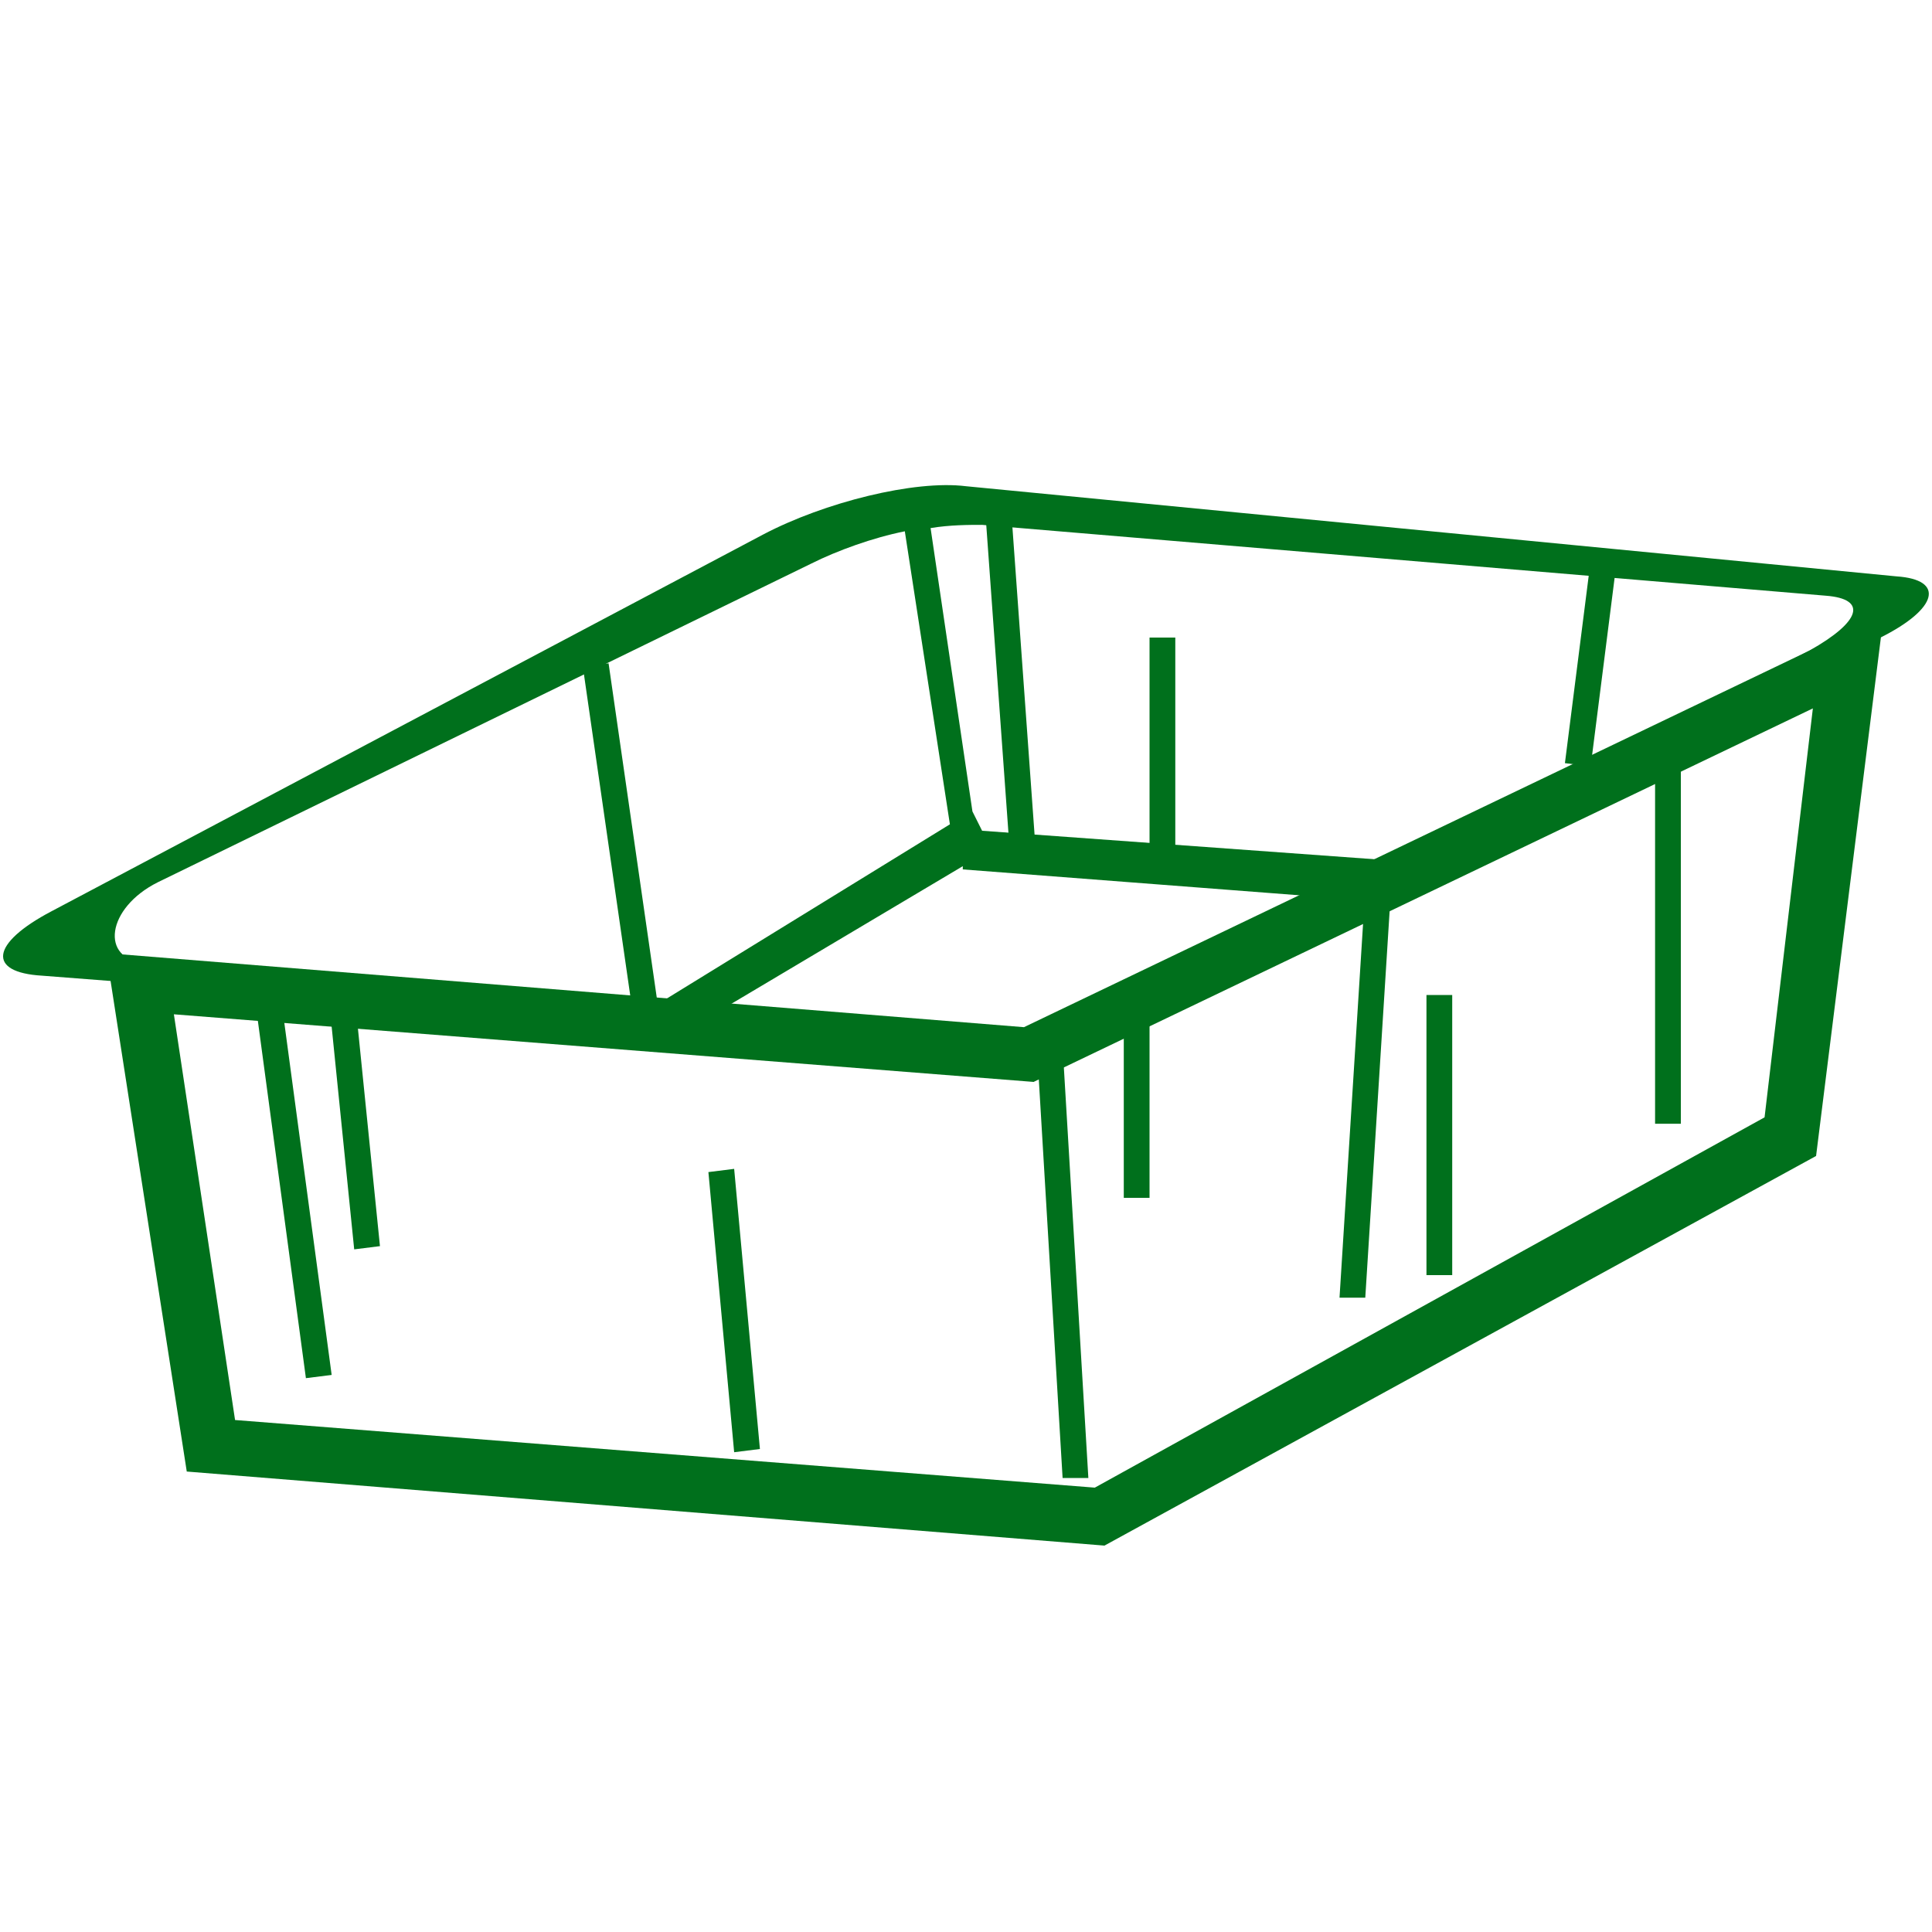
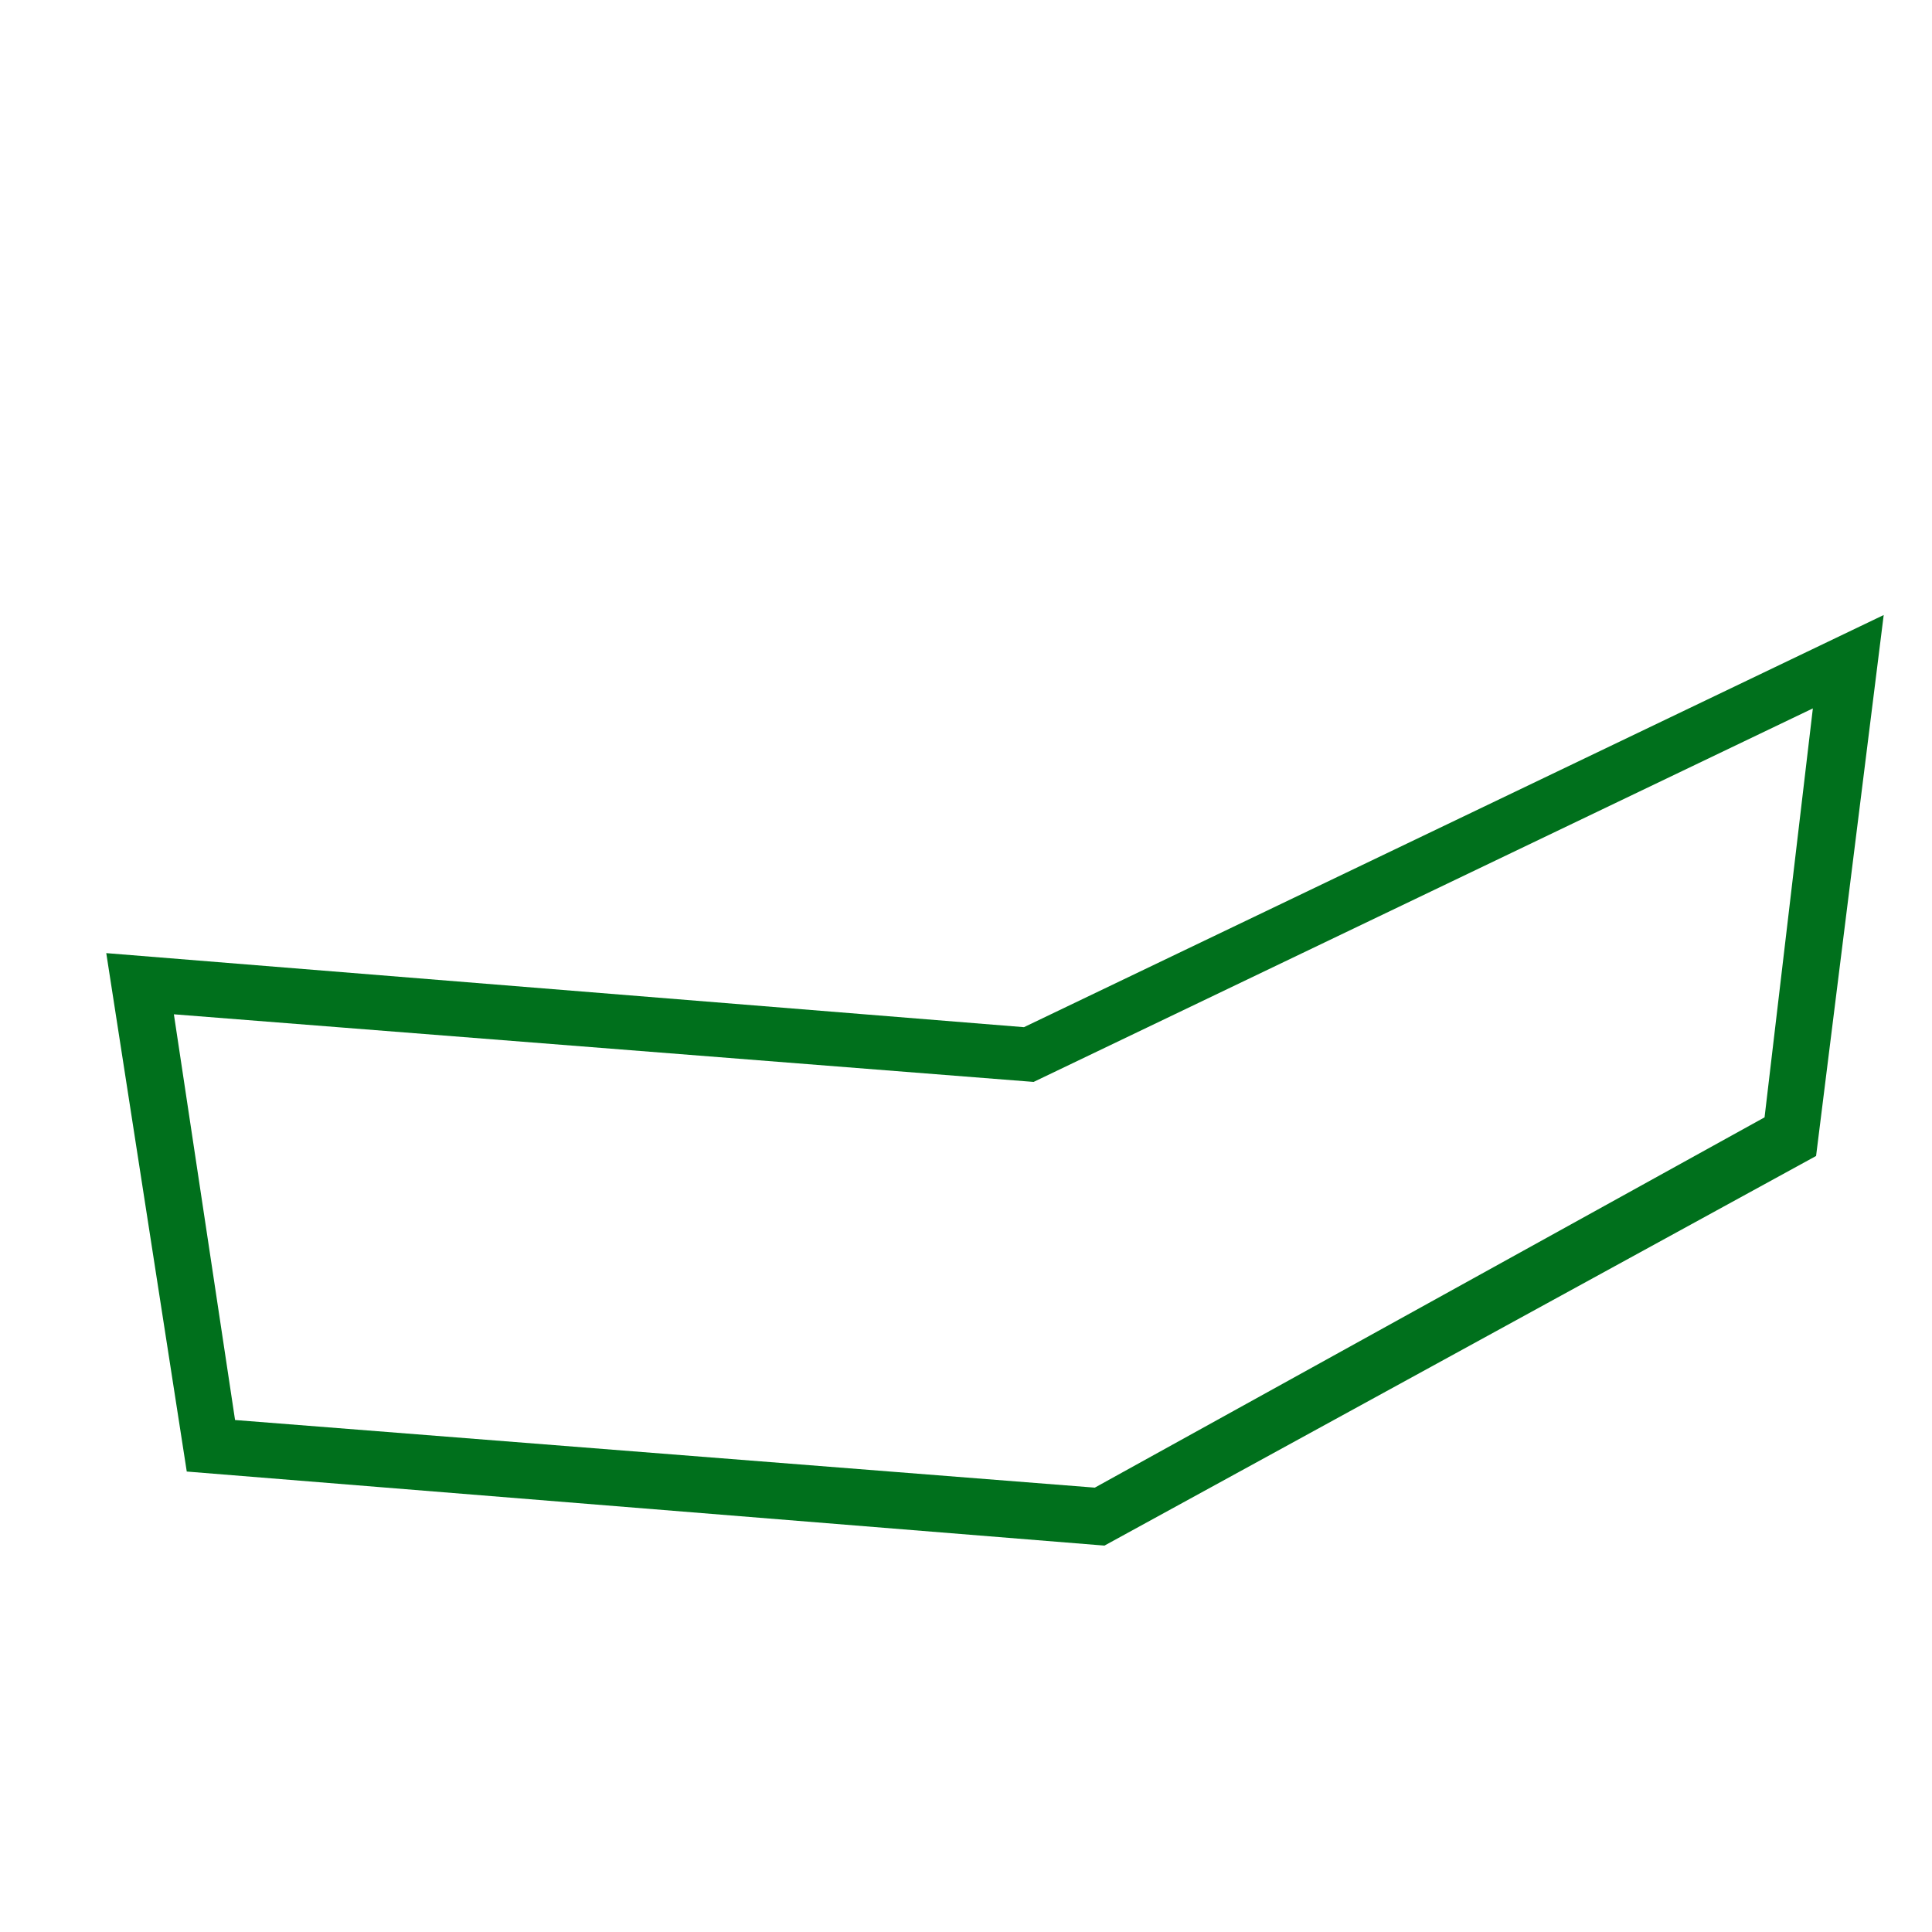
<svg xmlns="http://www.w3.org/2000/svg" version="1.1" id="Calque_1" x="0px" y="0px" viewBox="0 0 60 60" style="enable-background:new 0 0 60 60;" xml:space="preserve">
  <style type="text/css">
	.st0{fill:#00701C;}
	.st1{fill-rule:evenodd;clip-rule:evenodd;fill:#00701C;}
</style>
  <g id="XMLID_765_">
    <path id="XMLID_21_" class="st0" d="M34.3,48L5.8,45.7L3.3,29.6l28.5,2.3l26.7-12.8l-2.1,16.8L34.3,48z M7.3,44.1l26.7,2.1   l20.8-11.5L56.3,22L32.1,33.6L5.4,31.5L7.3,44.1z" />
  </g>
  <g id="XMLID_767_">
    <g id="XMLID_15_">
-       <path id="XMLID_40_" class="st1" d="M58.9,17.9L30,15.1c-1.6-0.2-4.4,0.5-6.3,1.5L1.6,28.3c-1.9,1-2,1.9-0.3,2L31,32.6    c1.6,0.1,4.3-0.5,6.1-1.5l21.3-11.3C60.2,18.9,60.4,18,58.9,17.9z M4.5,29.9c-1.4-0.1-1.2-1.7,0.4-2.5l20.3-9.9    c0.8-0.4,1.9-0.8,2.9-1l1.4,9.1l-9.1,5.6l1.3,0.1L4.5,29.9z M36.3,30.7c-1.5,0.8-3.9,1.4-5.2,1.3l-8.6-0.7l7.4-4.4l0,0.1l11.7,0.9    L36.3,30.7z M56.2,20.2l-14.6,7.7l1.3-1.2l-12.4-0.9l-0.3-0.6l0,0l-1.3-8.8c0.6-0.1,1.2-0.1,1.6-0.1l26.2,2.2    C58,18.6,57.8,19.3,56.2,20.2z" />
-     </g>
+       </g>
  </g>
  <g id="XMLID_768_">
    <g id="XMLID_2_">
-       <path id="XMLID_25_" class="st1" d="M32.2,32.5l0.8,13.4l0.8,0l-0.8-13.4L32.2,32.5z M41.6,40.3l0.8,0l0.8-12.7l-0.8,0L41.6,40.3z     M44.3,39.6h0.8v-8.7h-0.8V39.6z M51.4,23v11.9h0.8V23H51.4z M34.9,37.2h0.8v-5.5h-0.8V37.2z M7.9,30.9l1.6,11.9l0.8-0.1L8.7,30.8    L7.9,30.9z M10.2,30.9l0.8,7.9l0.8-0.1L11,30.8L10.2,30.9z M22,36.4l0.8,8.7l0.8-0.1l-0.8-8.7L22,36.4z M30.6,15.9L31.4,27    l0.8-0.1l-0.8-11.1L30.6,15.9z M35.7,26.9h0.8v-7.1h-0.8V26.9z M48.6,23.7l0.8,0.1l0.8-6.3l-0.8-0.1L48.6,23.7z M18.1,20.7    l1.6,11.1l0.8-0.1l-1.6-11.1L18.1,20.7z" />
-     </g>
+       </g>
  </g>
</svg>